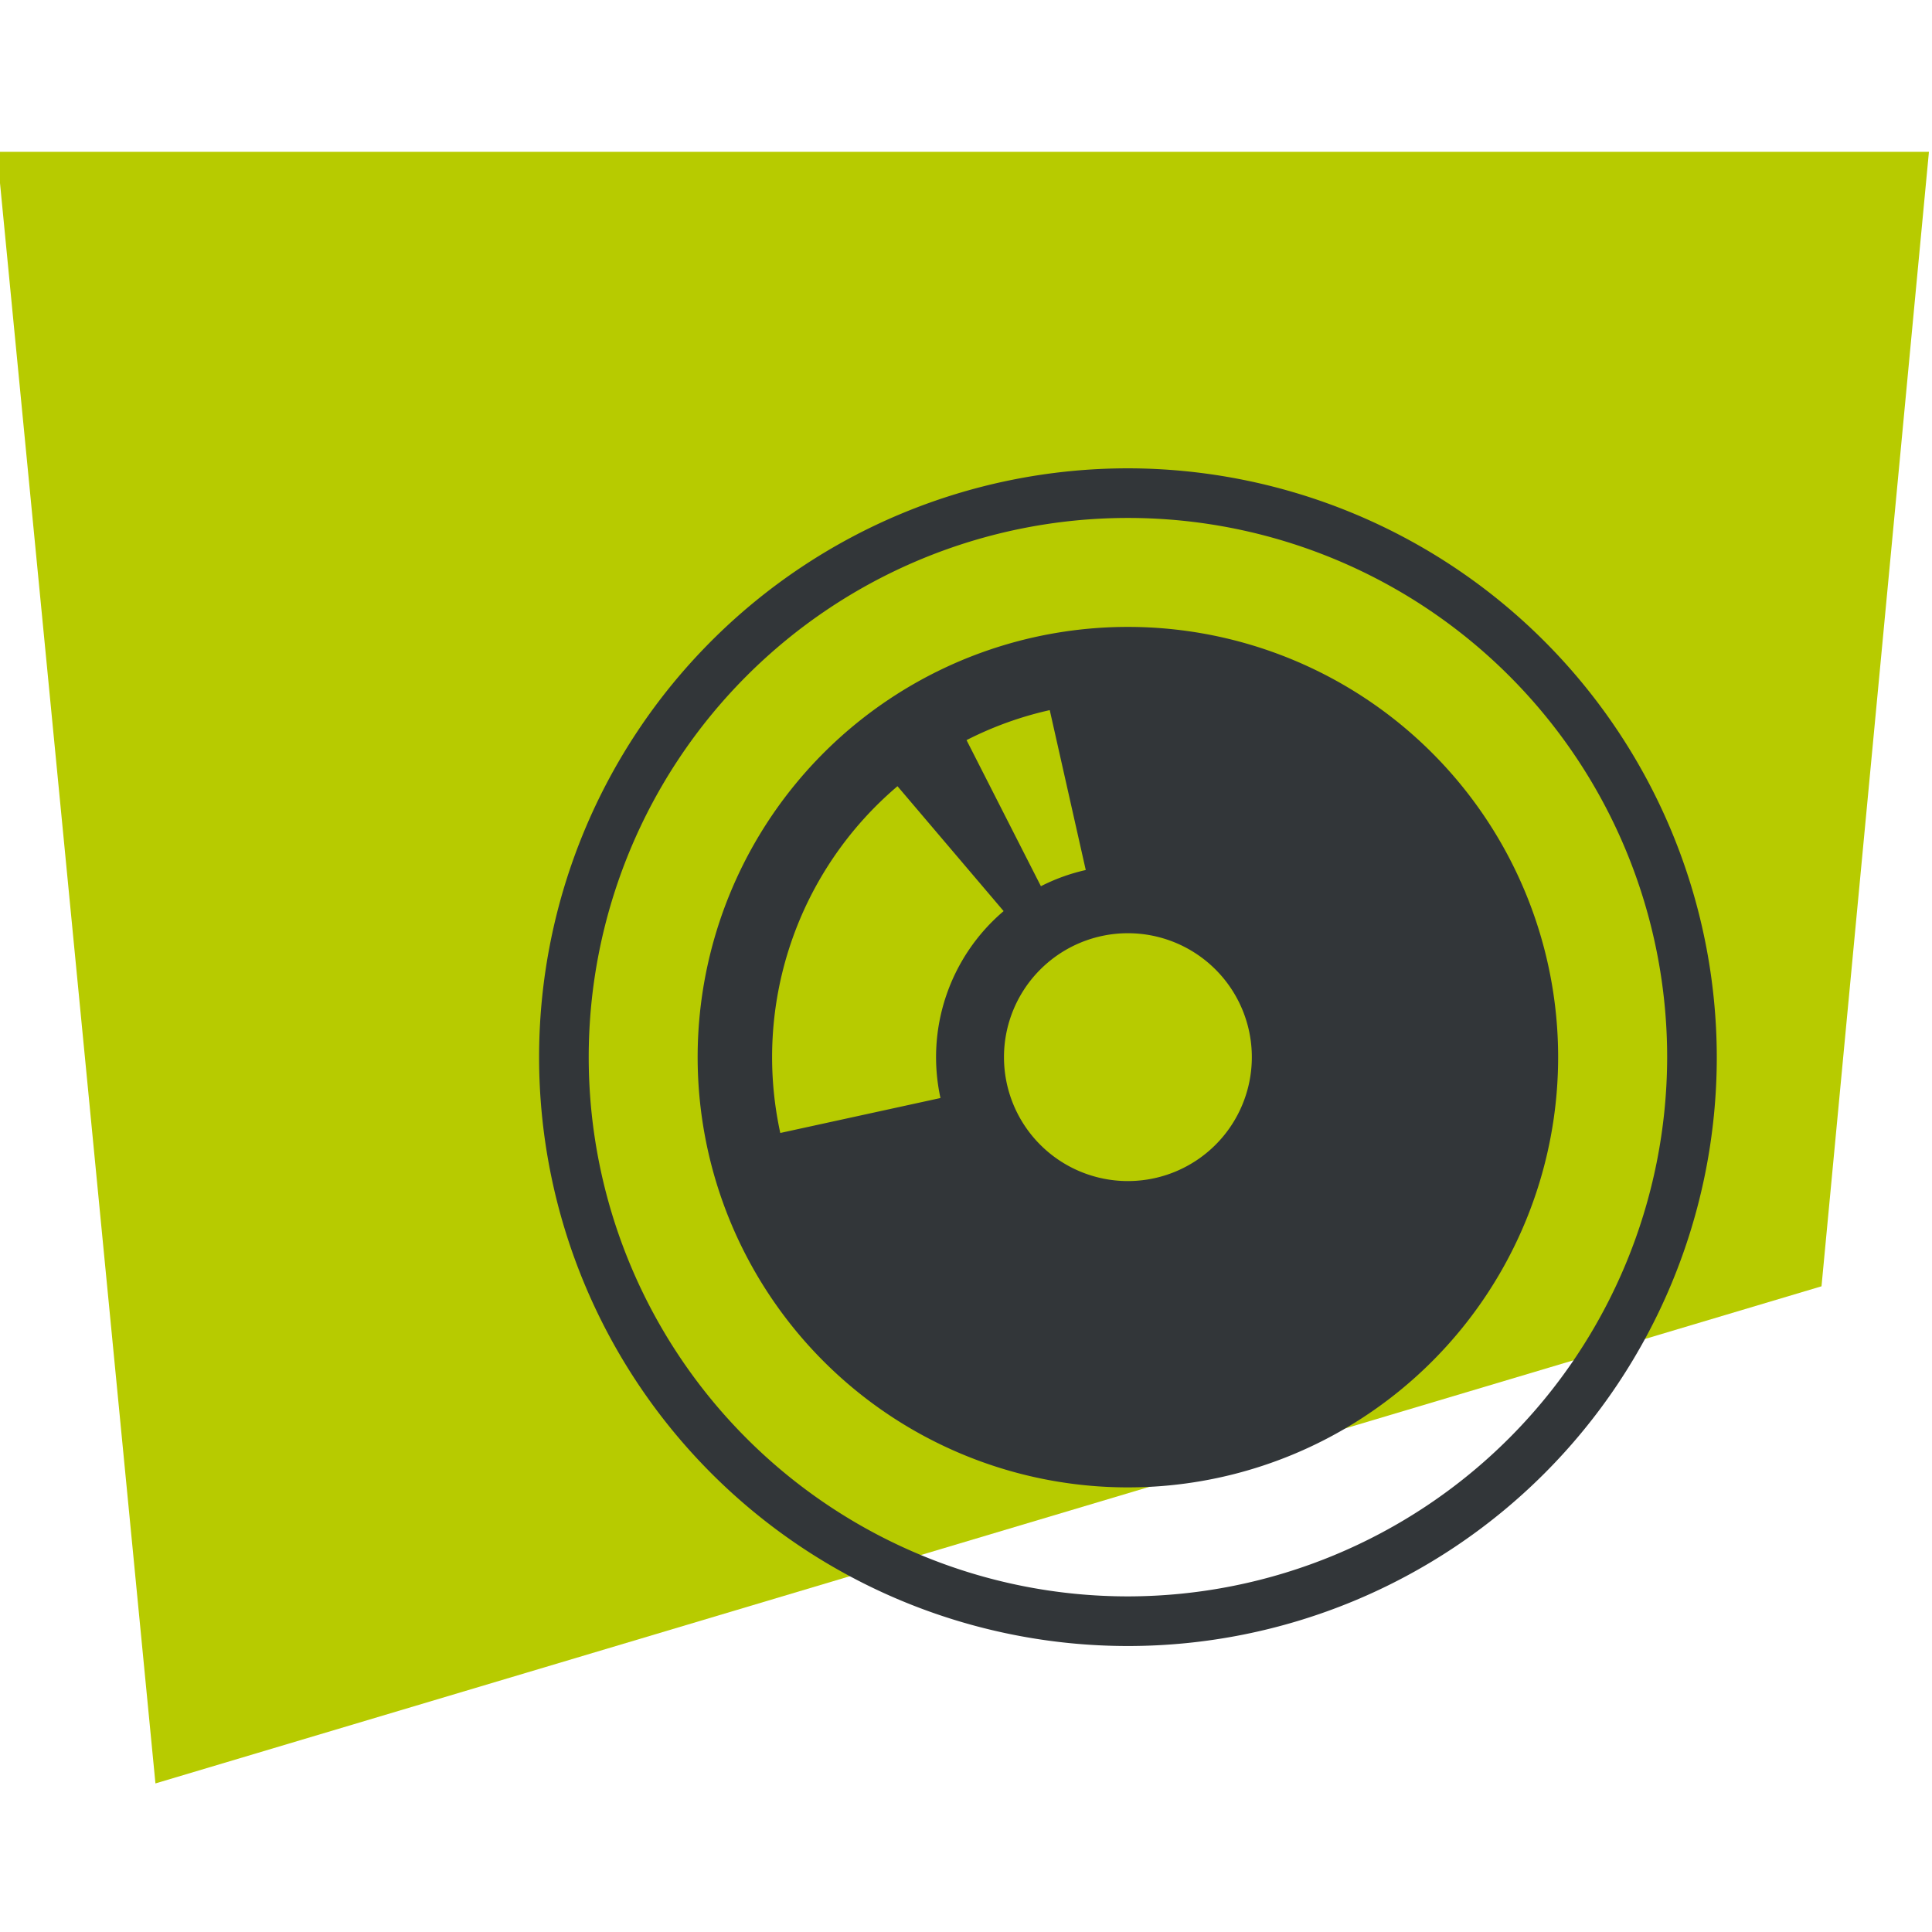
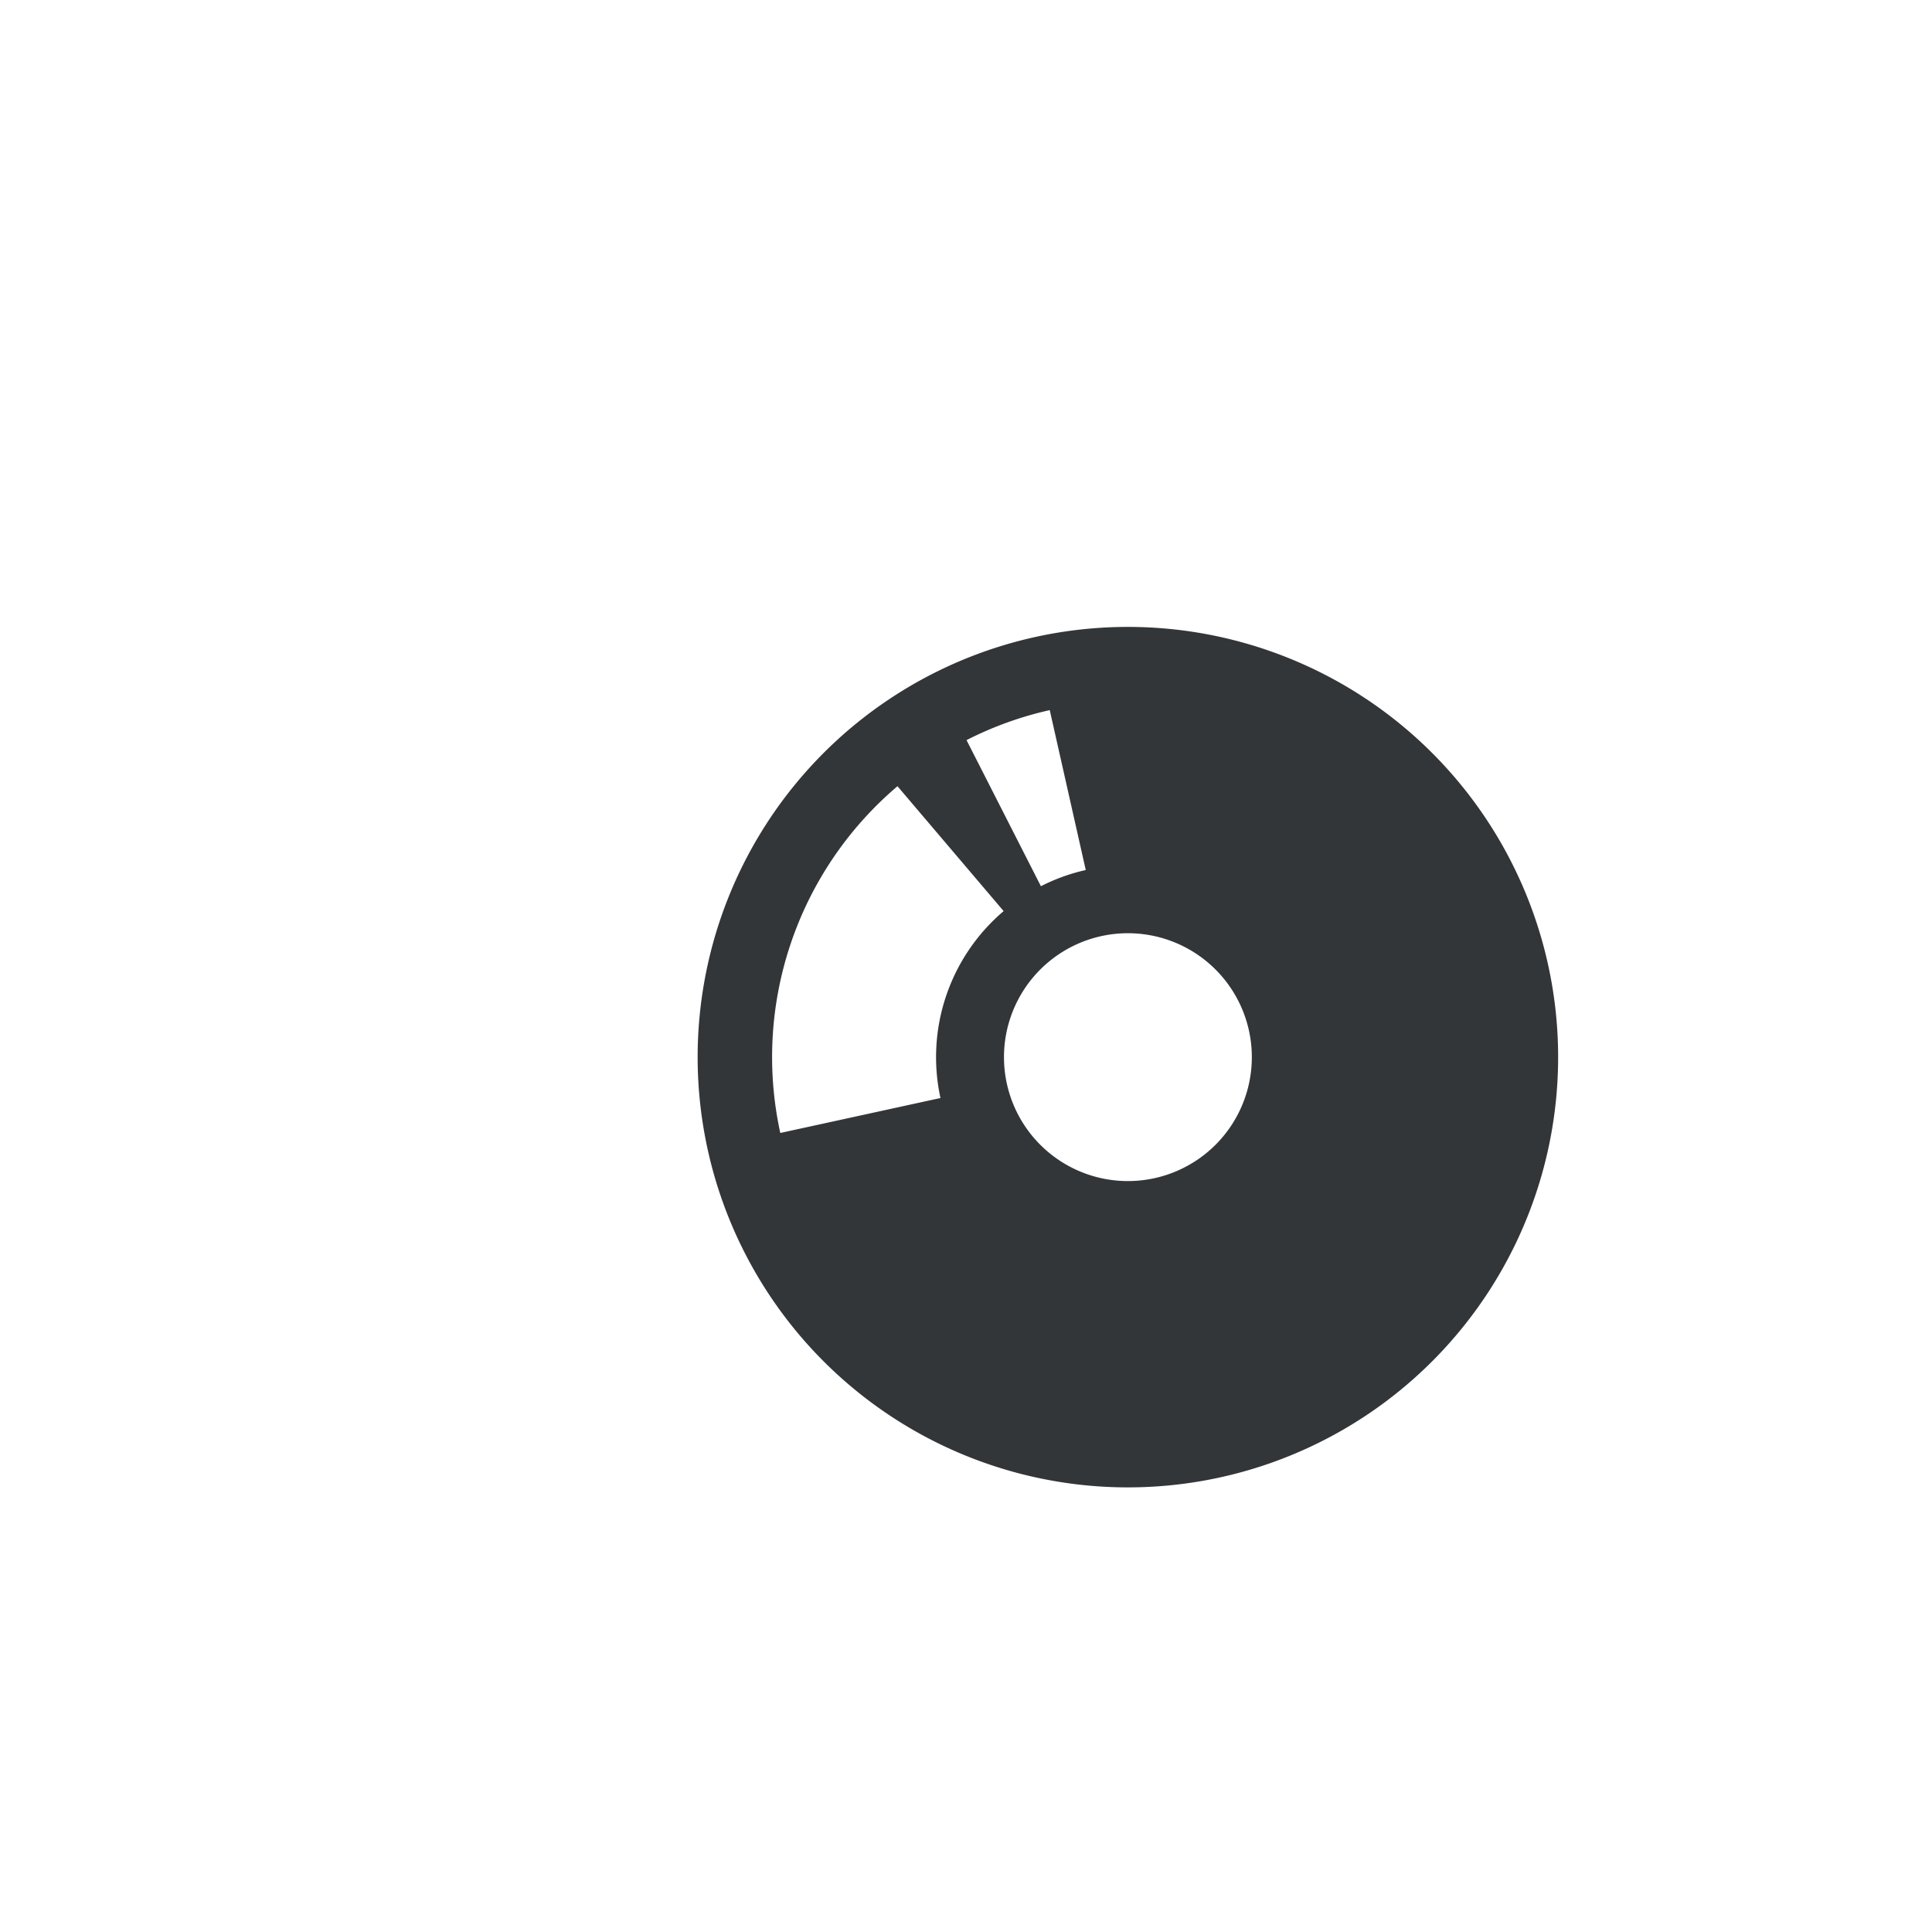
<svg xmlns="http://www.w3.org/2000/svg" width="280" height="280" viewBox="0 0 280 280">
  <defs>
    <clipPath id="clip-logo-systancia-cleanroom-icon">
      <rect width="280" height="280" />
    </clipPath>
  </defs>
  <g id="logo-systancia-cleanroom-icon" clip-path="url(#clip-logo-systancia-cleanroom-icon)">
    <g id="logo-systancia-cleanroom-icon-2" data-name="logo-systancia-cleanroom-icon" transform="translate(-618.946 -4127)">
      <g id="Groupe_1994" data-name="Groupe 1994" transform="translate(618.506 4149)">
        <g id="Groupe_1619" data-name="Groupe 1619" transform="translate(0 0)">
-           <path id="Tracé_909" data-name="Tracé 909" d="M188.732,106.133,211.7,342.6l241.459-72.048,15.569-164.418Z" transform="translate(-188.732 -106.133)" fill="#b7cb00" />
-           <path id="Tracé_910" data-name="Tracé 910" d="M287.969,114.247a85.34,85.34,0,1,0,85.34,85.34A85.435,85.435,0,0,0,287.969,114.247Zm0,163.488a78.148,78.148,0,1,1,78.148-78.148A78.24,78.24,0,0,1,287.969,277.735Z" transform="translate(-124.06 -68.374)" fill="#323639" />
          <path id="Tracé_911" data-name="Tracé 911" d="M269.051,118.312A62.354,62.354,0,1,0,331.4,180.669,62.358,62.358,0,0,0,269.051,118.312Zm-11.331,12.06,5.219,23.175a27.532,27.532,0,0,0-6.5,2.346L245.661,134.72A50.962,50.962,0,0,1,257.72,130.372Zm-15.836,56.217-23.215,5.066A51.5,51.5,0,0,1,235.653,141.4l15.384,18.1a27.779,27.779,0,0,0-9.154,27.093Zm27.167,12.037a17.96,17.96,0,1,1,17.957-17.957A17.958,17.958,0,0,1,269.051,198.625Z" transform="translate(-105.143 -49.456)" fill="#323639" />
        </g>
      </g>
    </g>
  </g>
</svg>